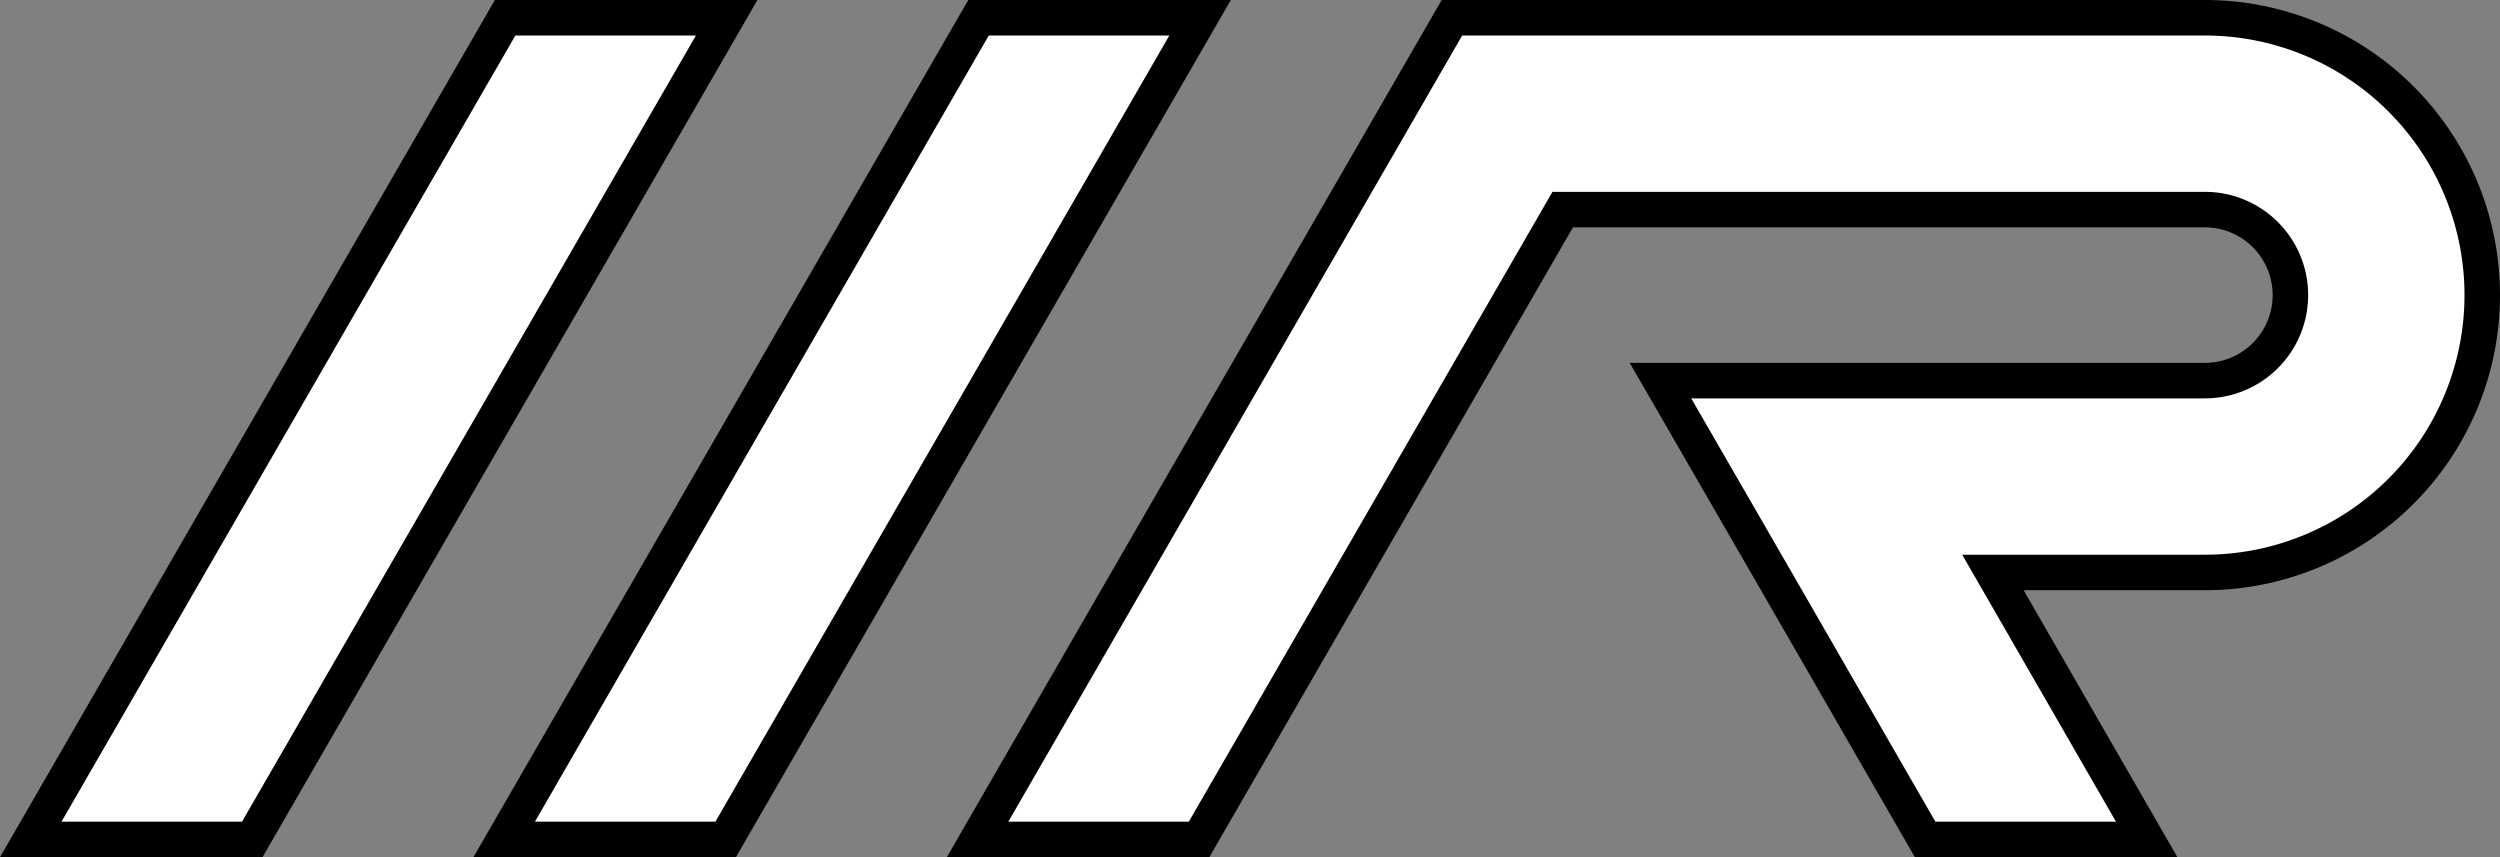
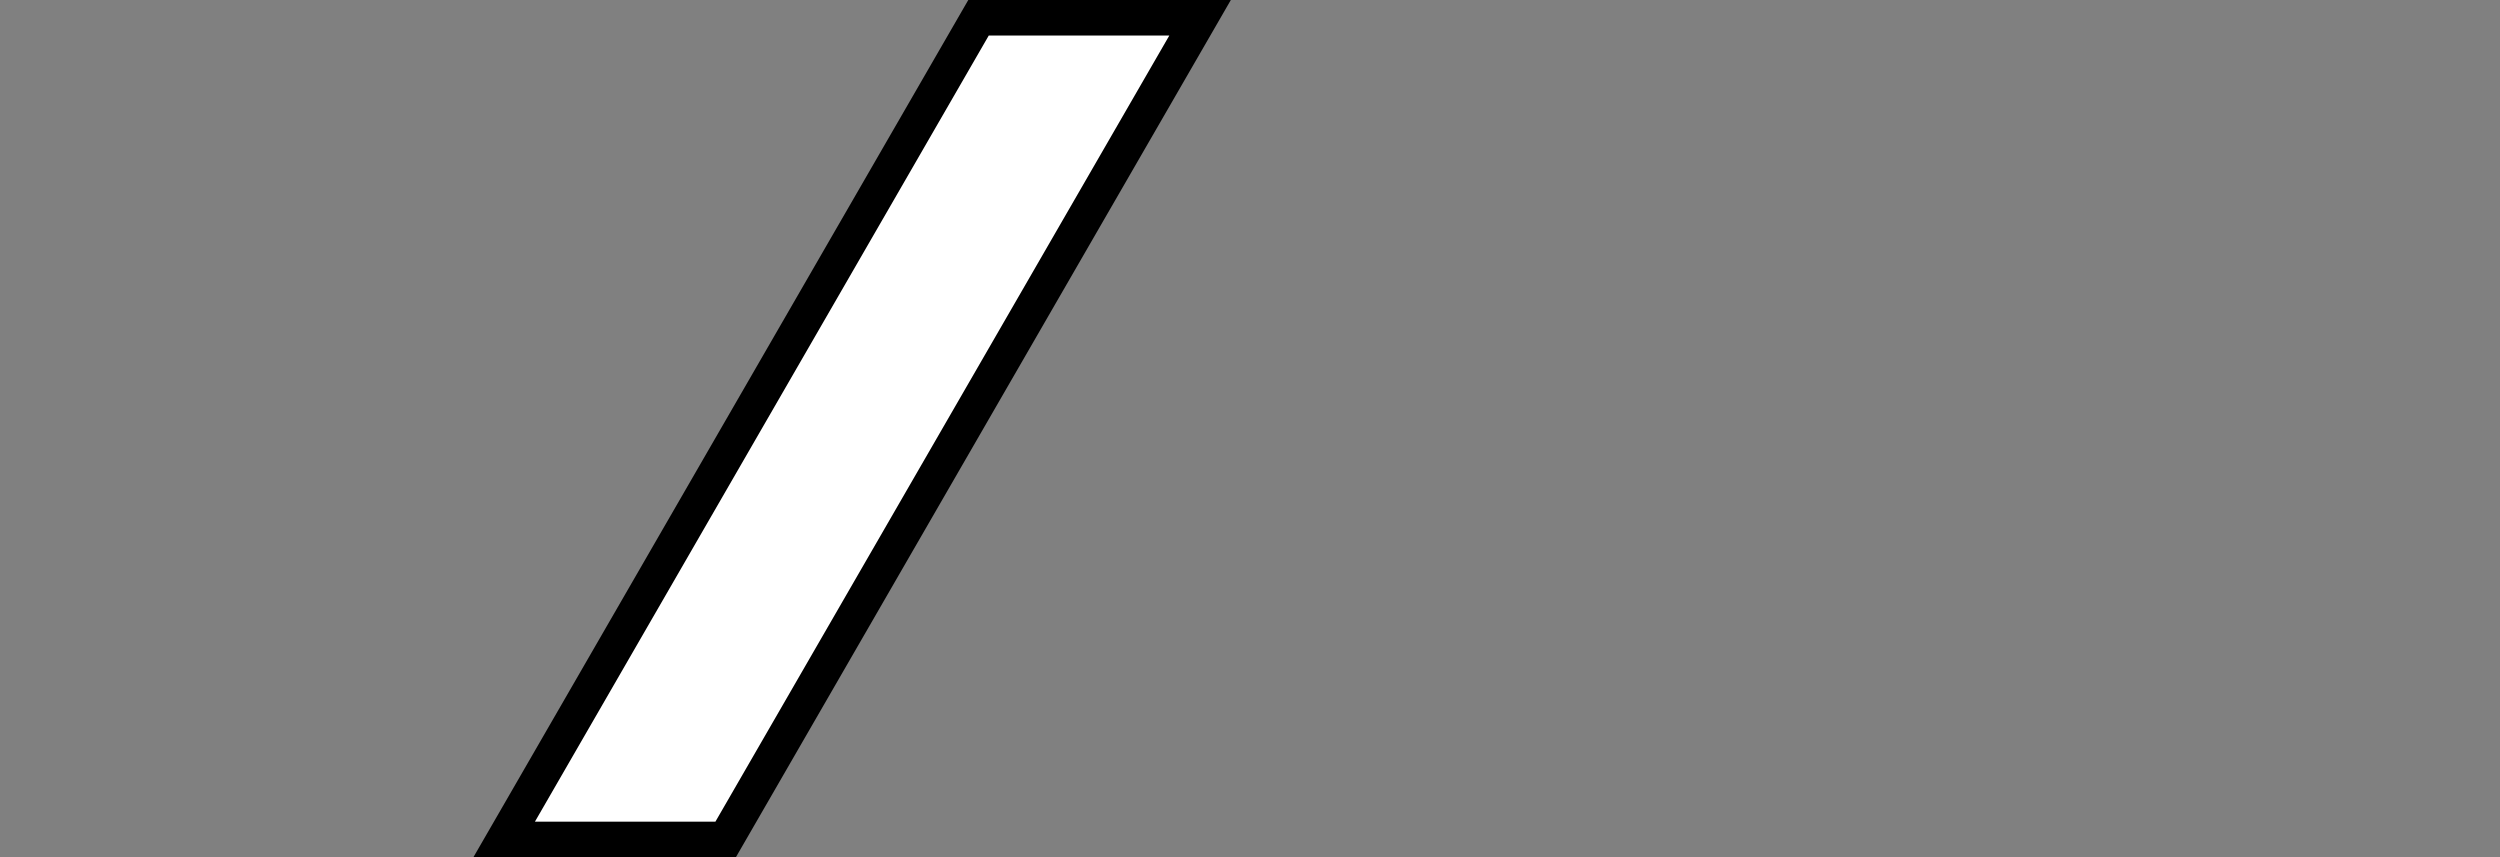
<svg xmlns="http://www.w3.org/2000/svg" viewBox="0 0 422.47 144.85">
  <rect x="0" y="0" width="422.47" height="144.85" fill="#808080" stroke="none" />
  <defs>
    <style>.cls-1{fill:#fff;stroke:#000;stroke-width:6px;}</style>
  </defs>
  <g id="Warstwa_2" data-name="Warstwa 2">
    <g id="Warstwa_1-2" data-name="Warstwa 1">
      <polygon class="cls-1" points="202.8 3 165.36 3 85.2 141.85 122.63 141.85 184.08 35.42 202.8 3" />
-       <polygon class="cls-1" points="122.8 3 85.36 3 5.2 141.85 42.63 141.85 104.08 35.42 122.8 3" />
-       <path class="cls-1" d="M372.6,3H245.36L165.2,141.85h37.43L264.08,35.42H372.6a14.45,14.45,0,0,1,0,28.9h-92l18.72,32.42,26,45.11h37.44L336.78,96.74H372.6A46.87,46.87,0,1,0,372.6,3Z" />
    </g>
  </g>
</svg>